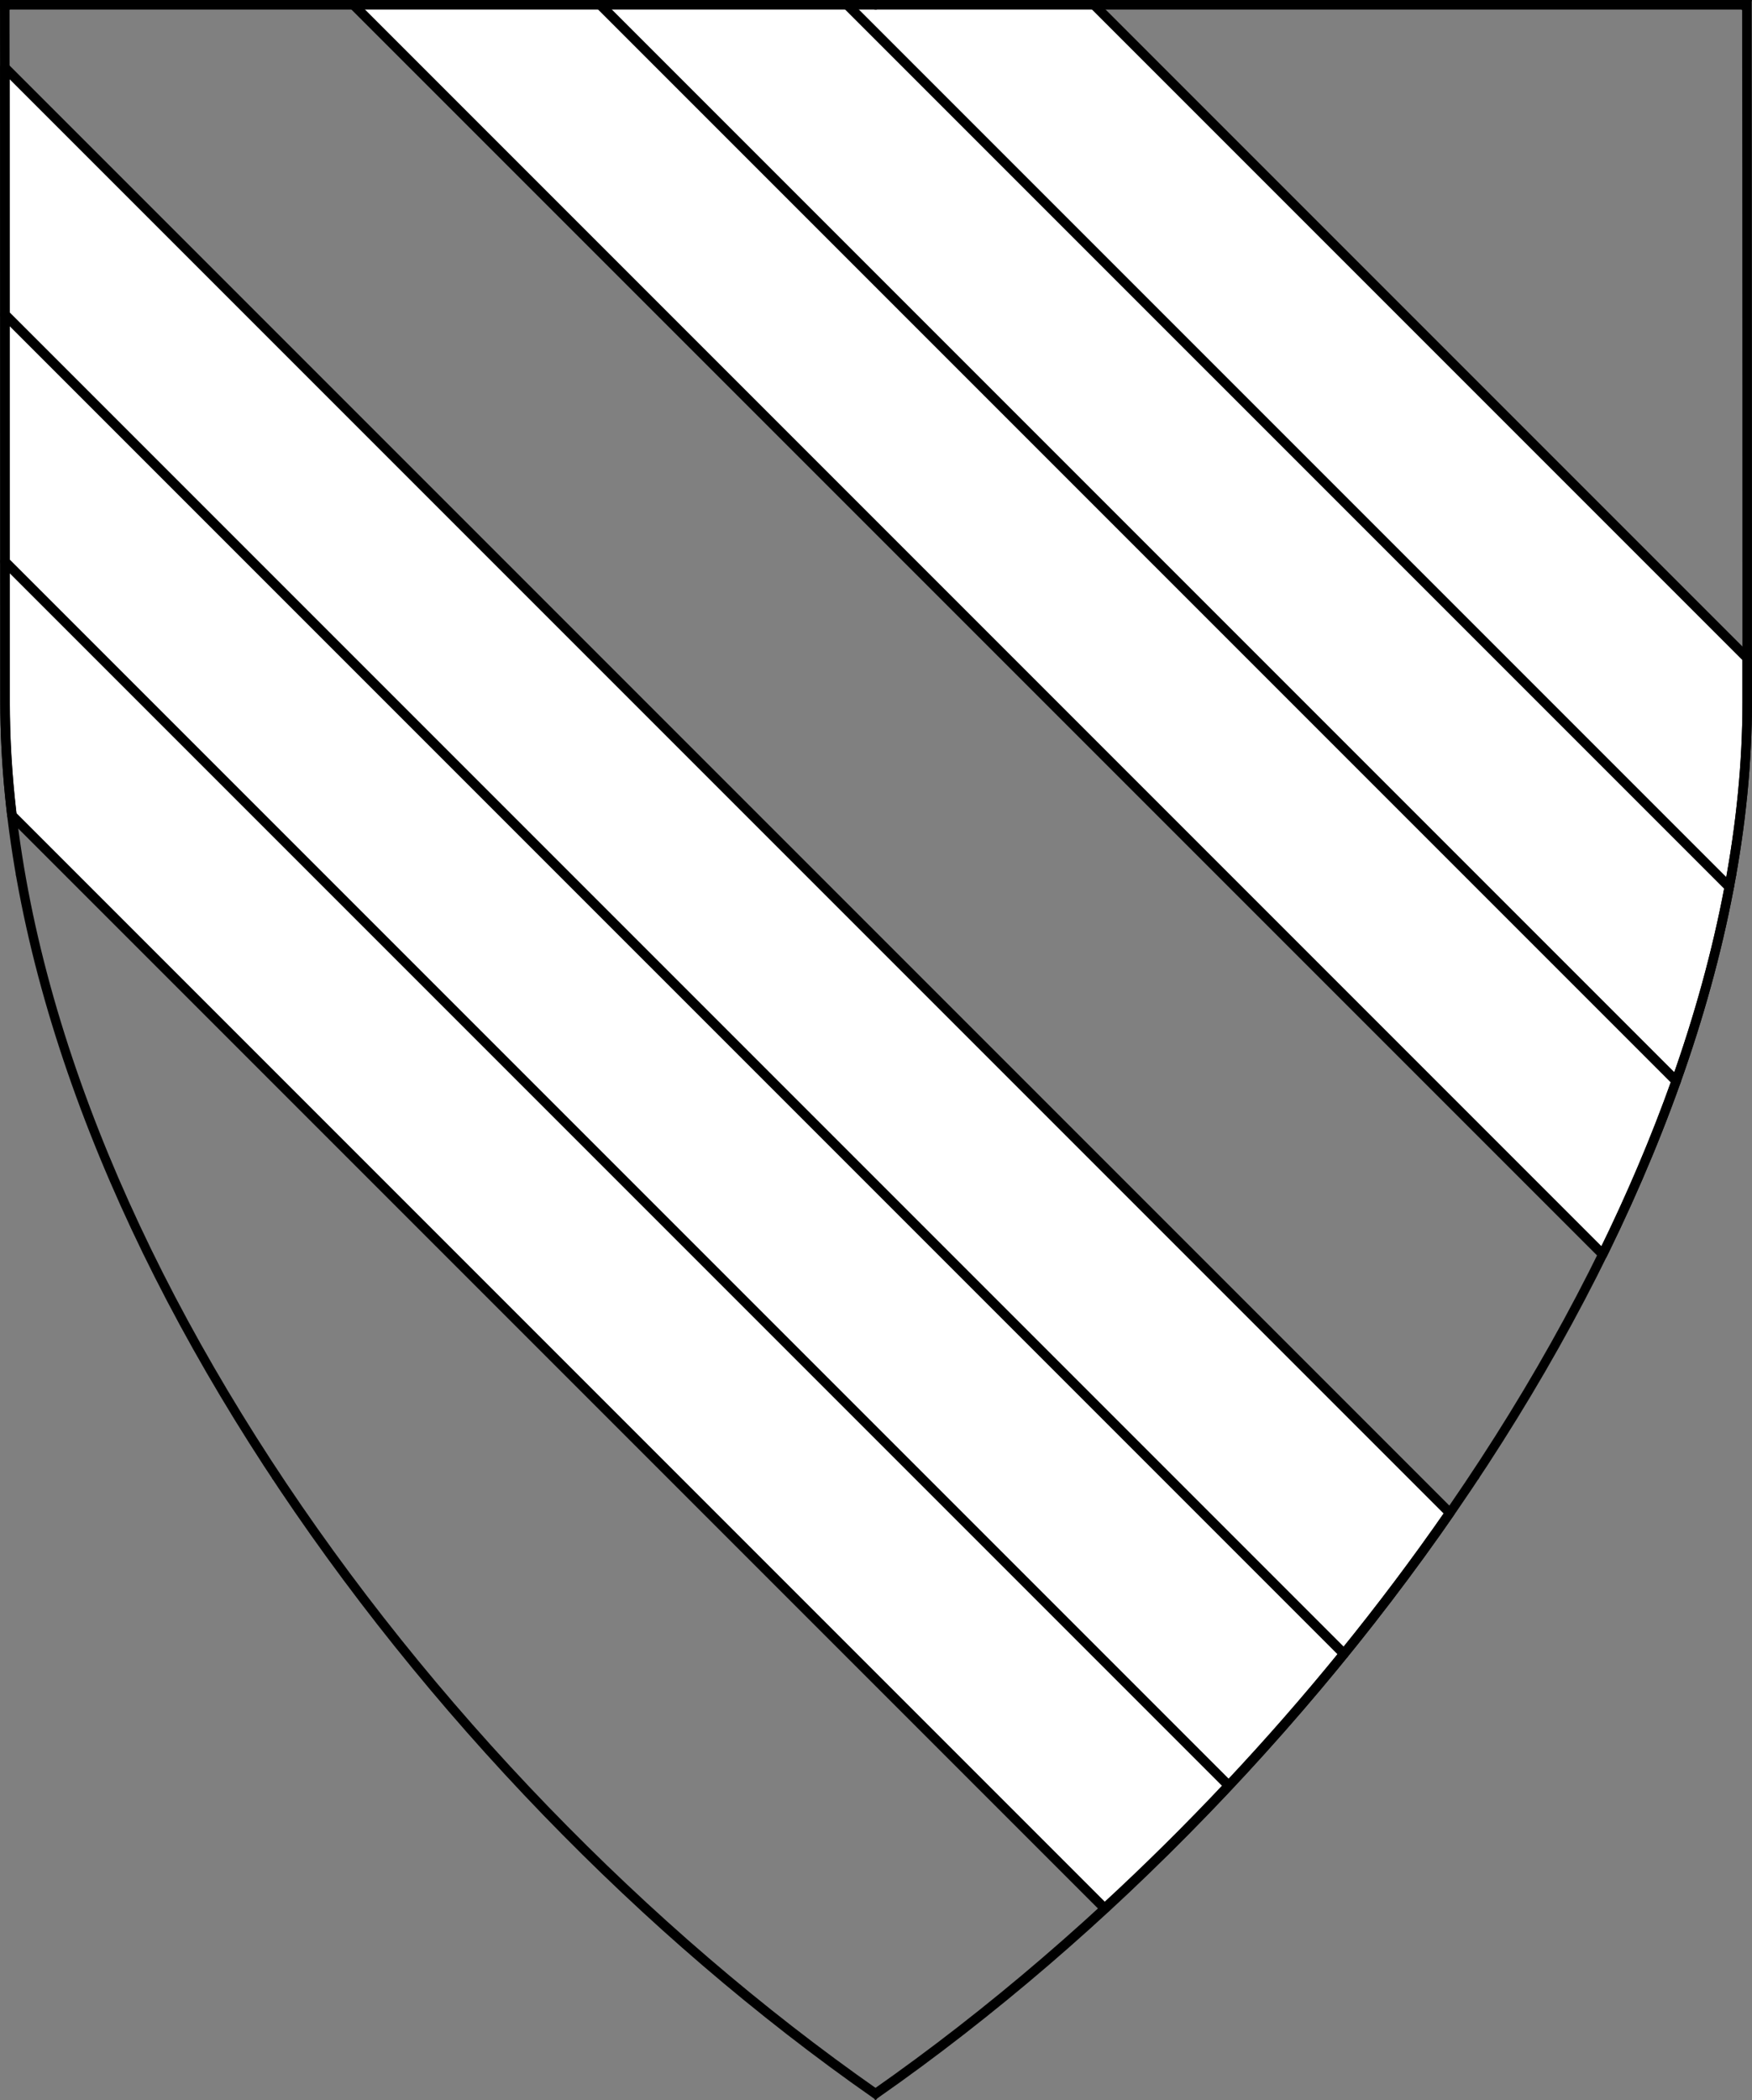
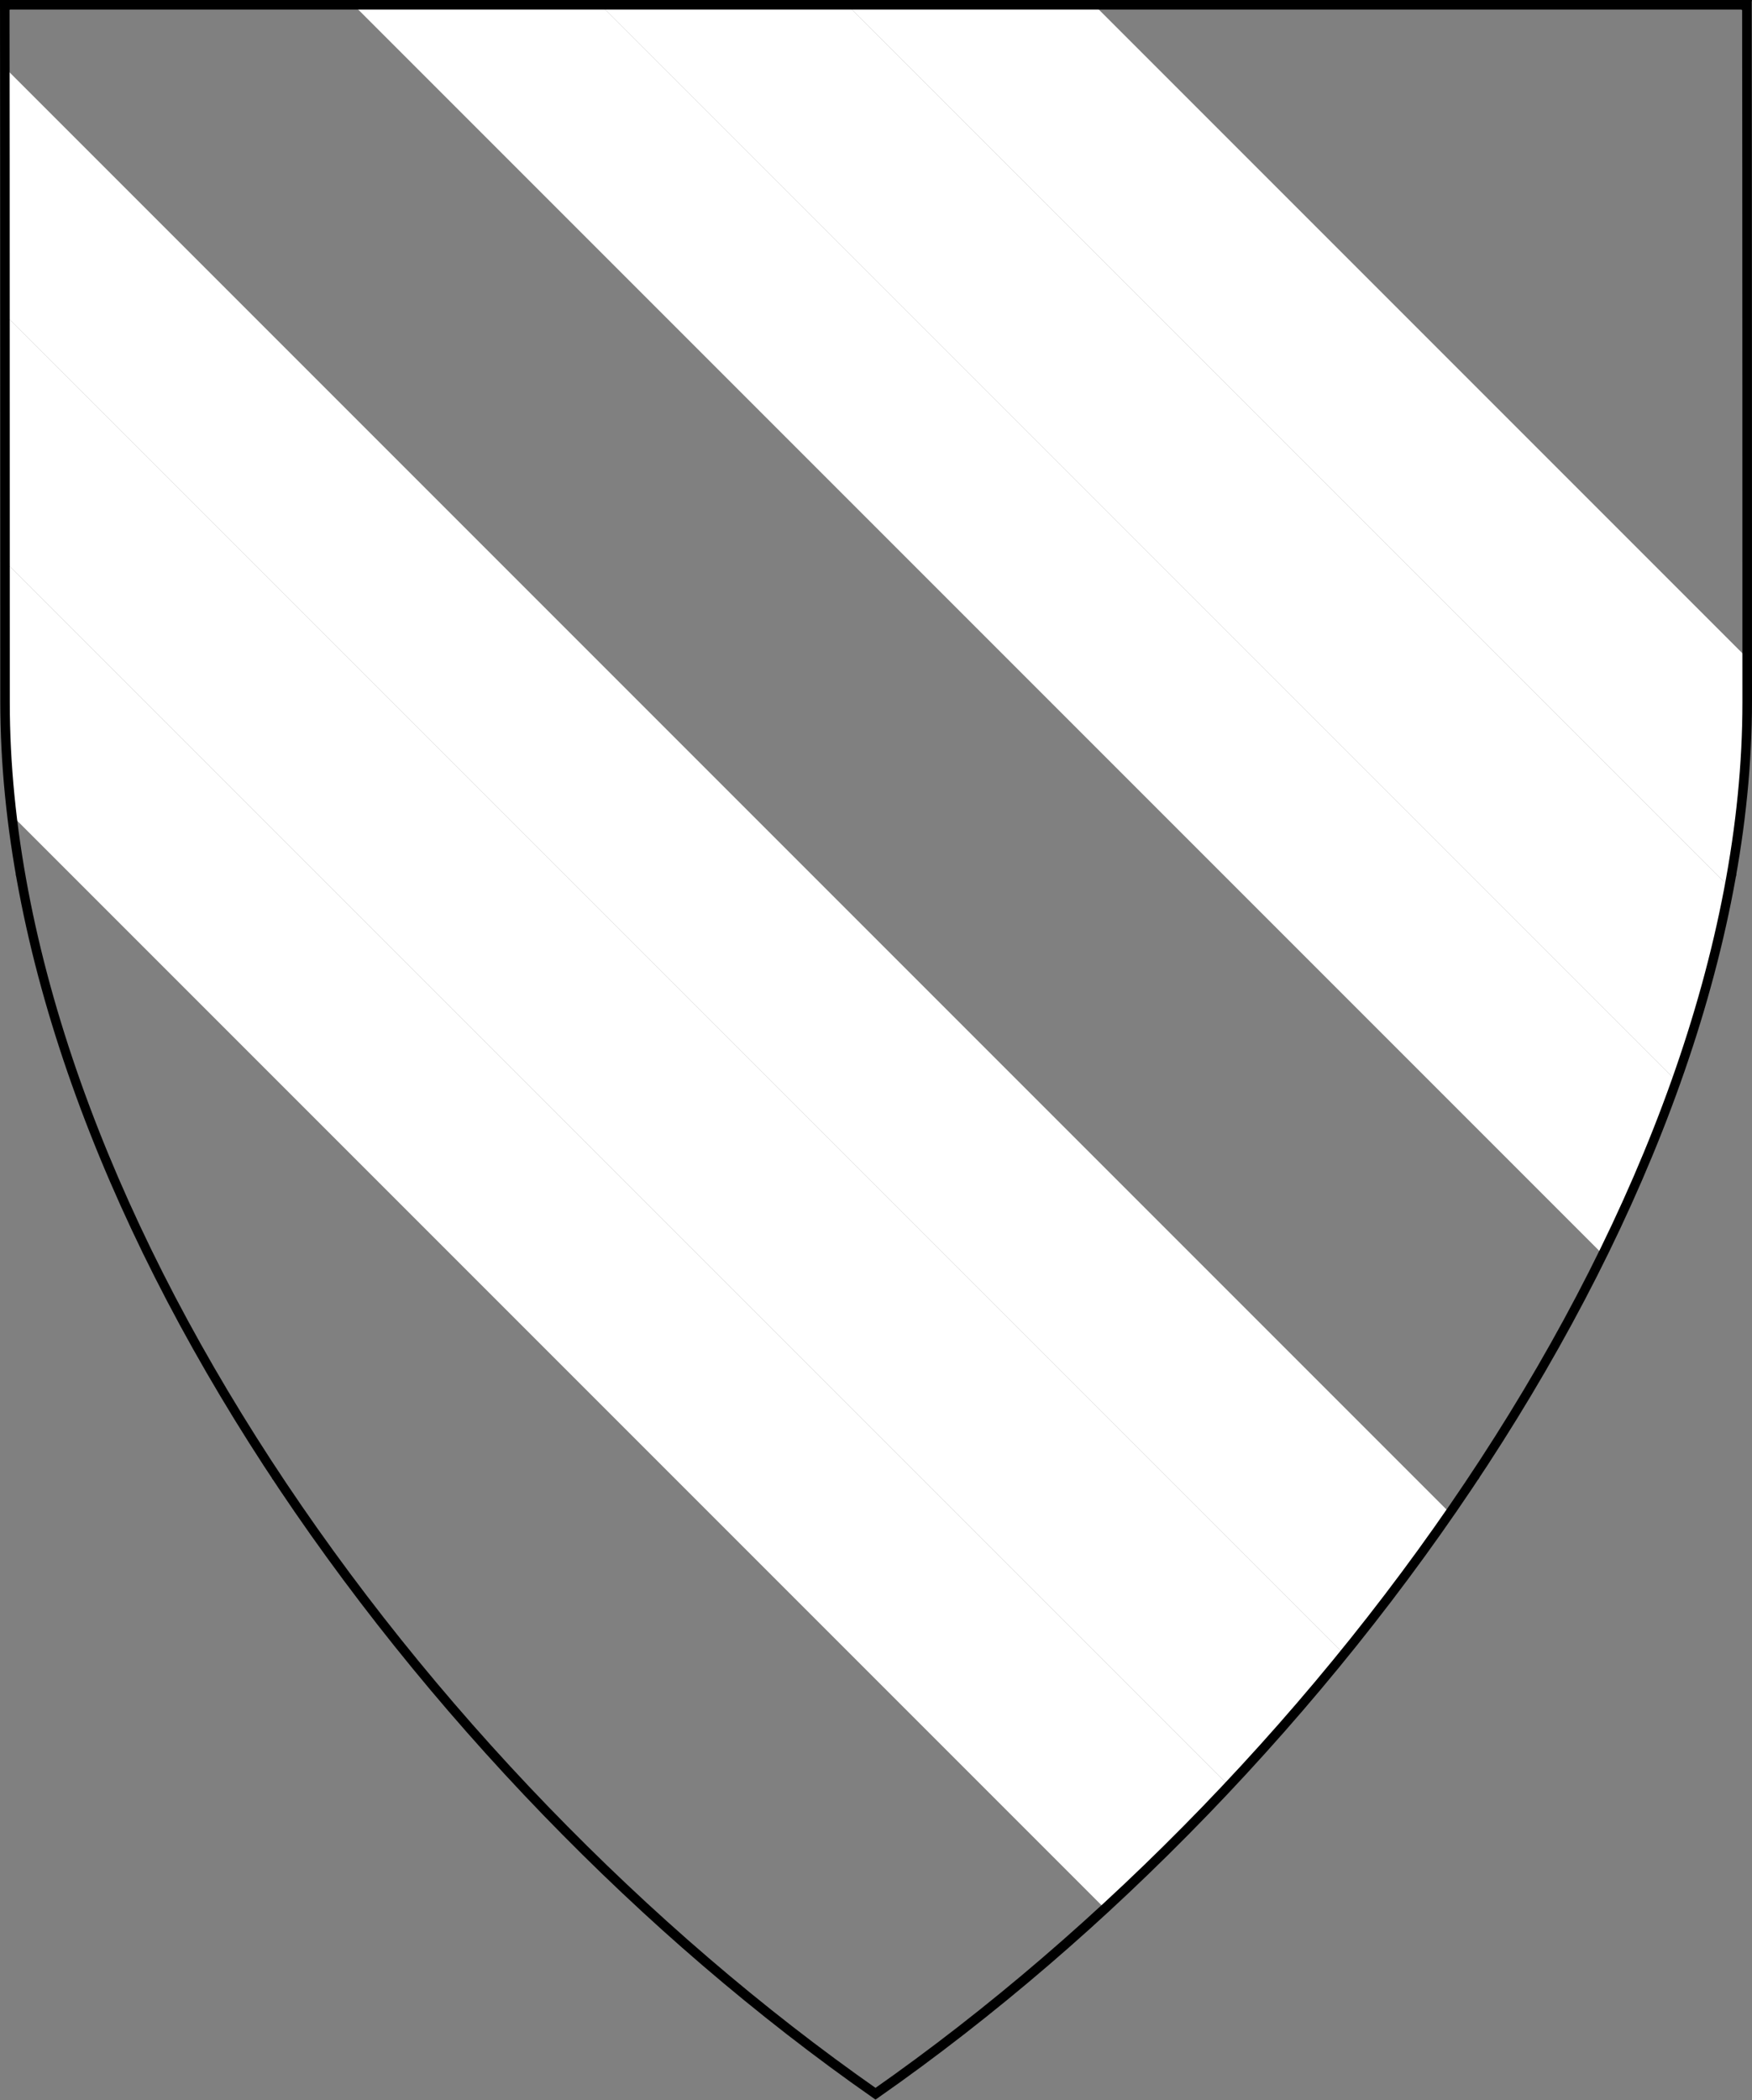
<svg xmlns="http://www.w3.org/2000/svg" version="1.1" viewBox="38.382 65.516 364.219 436.5" width="364.219" height="436.5">
  <rect x="38.382" y="65.516" width="364.219" height="436.5" fill="#808080" stroke="none" />
  <defs>
    <clipPath id="artboard_clip_path">
      <path d="M 38.382 65.516 L 402.538 65.516 C 402.538 65.516 402.601 108.241 402.601 211.284 C 402.601 314.328 316.793 434.629 220.395 502.016 C 123.931 434.629 38.438 314.83 38.438 211.284 C 38.438 107.738 38.382 65.516 38.382 65.516 Z" />
    </clipPath>
  </defs>
  <g id="Bendlets_Fimbriated,_Two_(1)" fill-opacity="1" stroke-opacity="1" stroke="none" fill="none" stroke-dasharray="none">
    <title>Bendlets Fimbriated, Two (1)</title>
    <g id="Bendlets_Fimbriated,_Two_(1)_Layer_2" clip-path="url(#artboard_clip_path)">
      <title>Layer 2</title>
      <g id="Graphic_60">
        <path d="M 397.882 249.893 C 400.331 236.881 401.625 223.998 401.625 211.375 C 401.625 208.302 401.625 205.283 401.625 202.317 L 265.683 66.375 L 214.363 66.375 Z M 371.575 326.225 C 377.447 314.283 382.578 302.238 386.859 290.19 L 163.044 66.375 L 111.725 66.375 Z M 39.388 79.571 C 39.397 89.969 39.408 106.776 39.417 130.92 L 317.76 409.262 C 325.496 399.739 332.861 389.95 339.781 379.964 Z M 39.429 182.251 C 39.43 191.36 39.431 201.062 39.431 211.375 C 39.431 219.167 39.917 227.052 40.859 235 L 268.023 462.164 C 276.869 454.027 285.491 445.497 293.819 436.64 Z" fill="#FFFFFF" />
-         <path d="M 397.882 249.893 C 400.331 236.881 401.625 223.998 401.625 211.375 C 401.625 208.302 401.625 205.283 401.625 202.317 L 265.683 66.375 L 214.363 66.375 Z M 371.575 326.225 C 377.447 314.283 382.578 302.238 386.859 290.19 L 163.044 66.375 L 111.725 66.375 Z M 39.388 79.571 C 39.397 89.969 39.408 106.776 39.417 130.92 L 317.76 409.262 C 325.496 399.739 332.861 389.95 339.781 379.964 Z M 39.429 182.251 C 39.43 191.36 39.431 201.062 39.431 211.375 C 39.431 219.167 39.917 227.052 40.859 235 L 268.023 462.164 C 276.869 454.027 285.491 445.497 293.819 436.64 Z" stroke="black" stroke-linecap="round" stroke-linejoin="round" stroke-width="2" />
      </g>
      <g id="Graphic_61">
        <path d="M 386.859 290.19 C 391.647 276.715 395.371 263.236 397.882 249.893 L 214.363 66.375 L 163.044 66.375 Z M 39.417 130.92 C 39.423 145.345 39.427 162.39 39.429 182.251 L 293.819 436.64 C 302.115 427.817 310.119 418.669 317.76 409.262 Z" fill="#FFFFFF" />
-         <path d="M 386.859 290.19 C 391.647 276.715 395.371 263.236 397.882 249.893 L 214.363 66.375 L 163.044 66.375 Z M 39.417 130.92 C 39.423 145.345 39.427 162.39 39.429 182.251 L 293.819 436.64 C 302.115 427.817 310.119 418.669 317.76 409.262 Z" stroke="black" stroke-linecap="round" stroke-linejoin="round" stroke-width="2" />
      </g>
    </g>
    <g id="Esc____Badge_1_Master_layer" clip-path="url(#artboard_clip_path)">
      <title>Master layer</title>
      <g id="Line_22">
        <line x1="40.417" y1="67.5" x2="33.667" y2="60.75" stroke="black" stroke-linecap="butt" stroke-linejoin="round" stroke-width=".25" />
      </g>
      <g id="Line_21">
-         <line x1="220.417" y1="67.5" x2="220.417" y2="58.5" stroke="black" stroke-linecap="butt" stroke-linejoin="round" stroke-width=".5" />
-       </g>
+         </g>
      <g id="Line_20">
        <line x1="400.417" y1="67.5" x2="407.167" y2="60.75" stroke="black" stroke-linecap="butt" stroke-linejoin="round" stroke-width=".5" />
      </g>
      <g id="Line_19">
        <line x1="89.354" y1="378.562" x2="96.104" y2="371.812" stroke="black" stroke-linecap="round" stroke-linejoin="round" stroke-width=".5" />
      </g>
      <g id="Line_18">
        <line x1="351.486" y1="378.562" x2="344.736" y2="371.812" stroke="black" stroke-linecap="butt" stroke-linejoin="round" stroke-width=".5" />
      </g>
      <g id="Line_17">
-         <line x1="220.417" y1="508.5" x2="220.417" y2="499.5" stroke="black" stroke-linecap="butt" stroke-linejoin="round" stroke-width=".5" />
-       </g>
+         </g>
      <g id="Line_16">
        <line x1="42.667" y1="247.5" x2="33.667" y2="247.5" stroke="black" stroke-linecap="butt" stroke-linejoin="round" stroke-width=".5" />
      </g>
      <g id="Line_15">
        <line x1="407.167" y1="247.5" x2="398.167" y2="247.5" stroke="black" stroke-linecap="butt" stroke-linejoin="round" stroke-width=".5" />
      </g>
      <g id="Graphic_3">
        <path d="M 39.361 66.5 L 401.548 66.5 C 401.548 66.5 401.611 109 401.611 211.5 C 401.611 314 316.267 433.667 220.39 500.698 C 124.448 433.667 39.417 314.5 39.417 211.5 C 39.417 108.5 39.361 66.5 39.361 66.5 Z" stroke="black" stroke-linecap="round" stroke-linejoin="miter" stroke-width="2" />
      </g>
    </g>
  </g>
</svg>